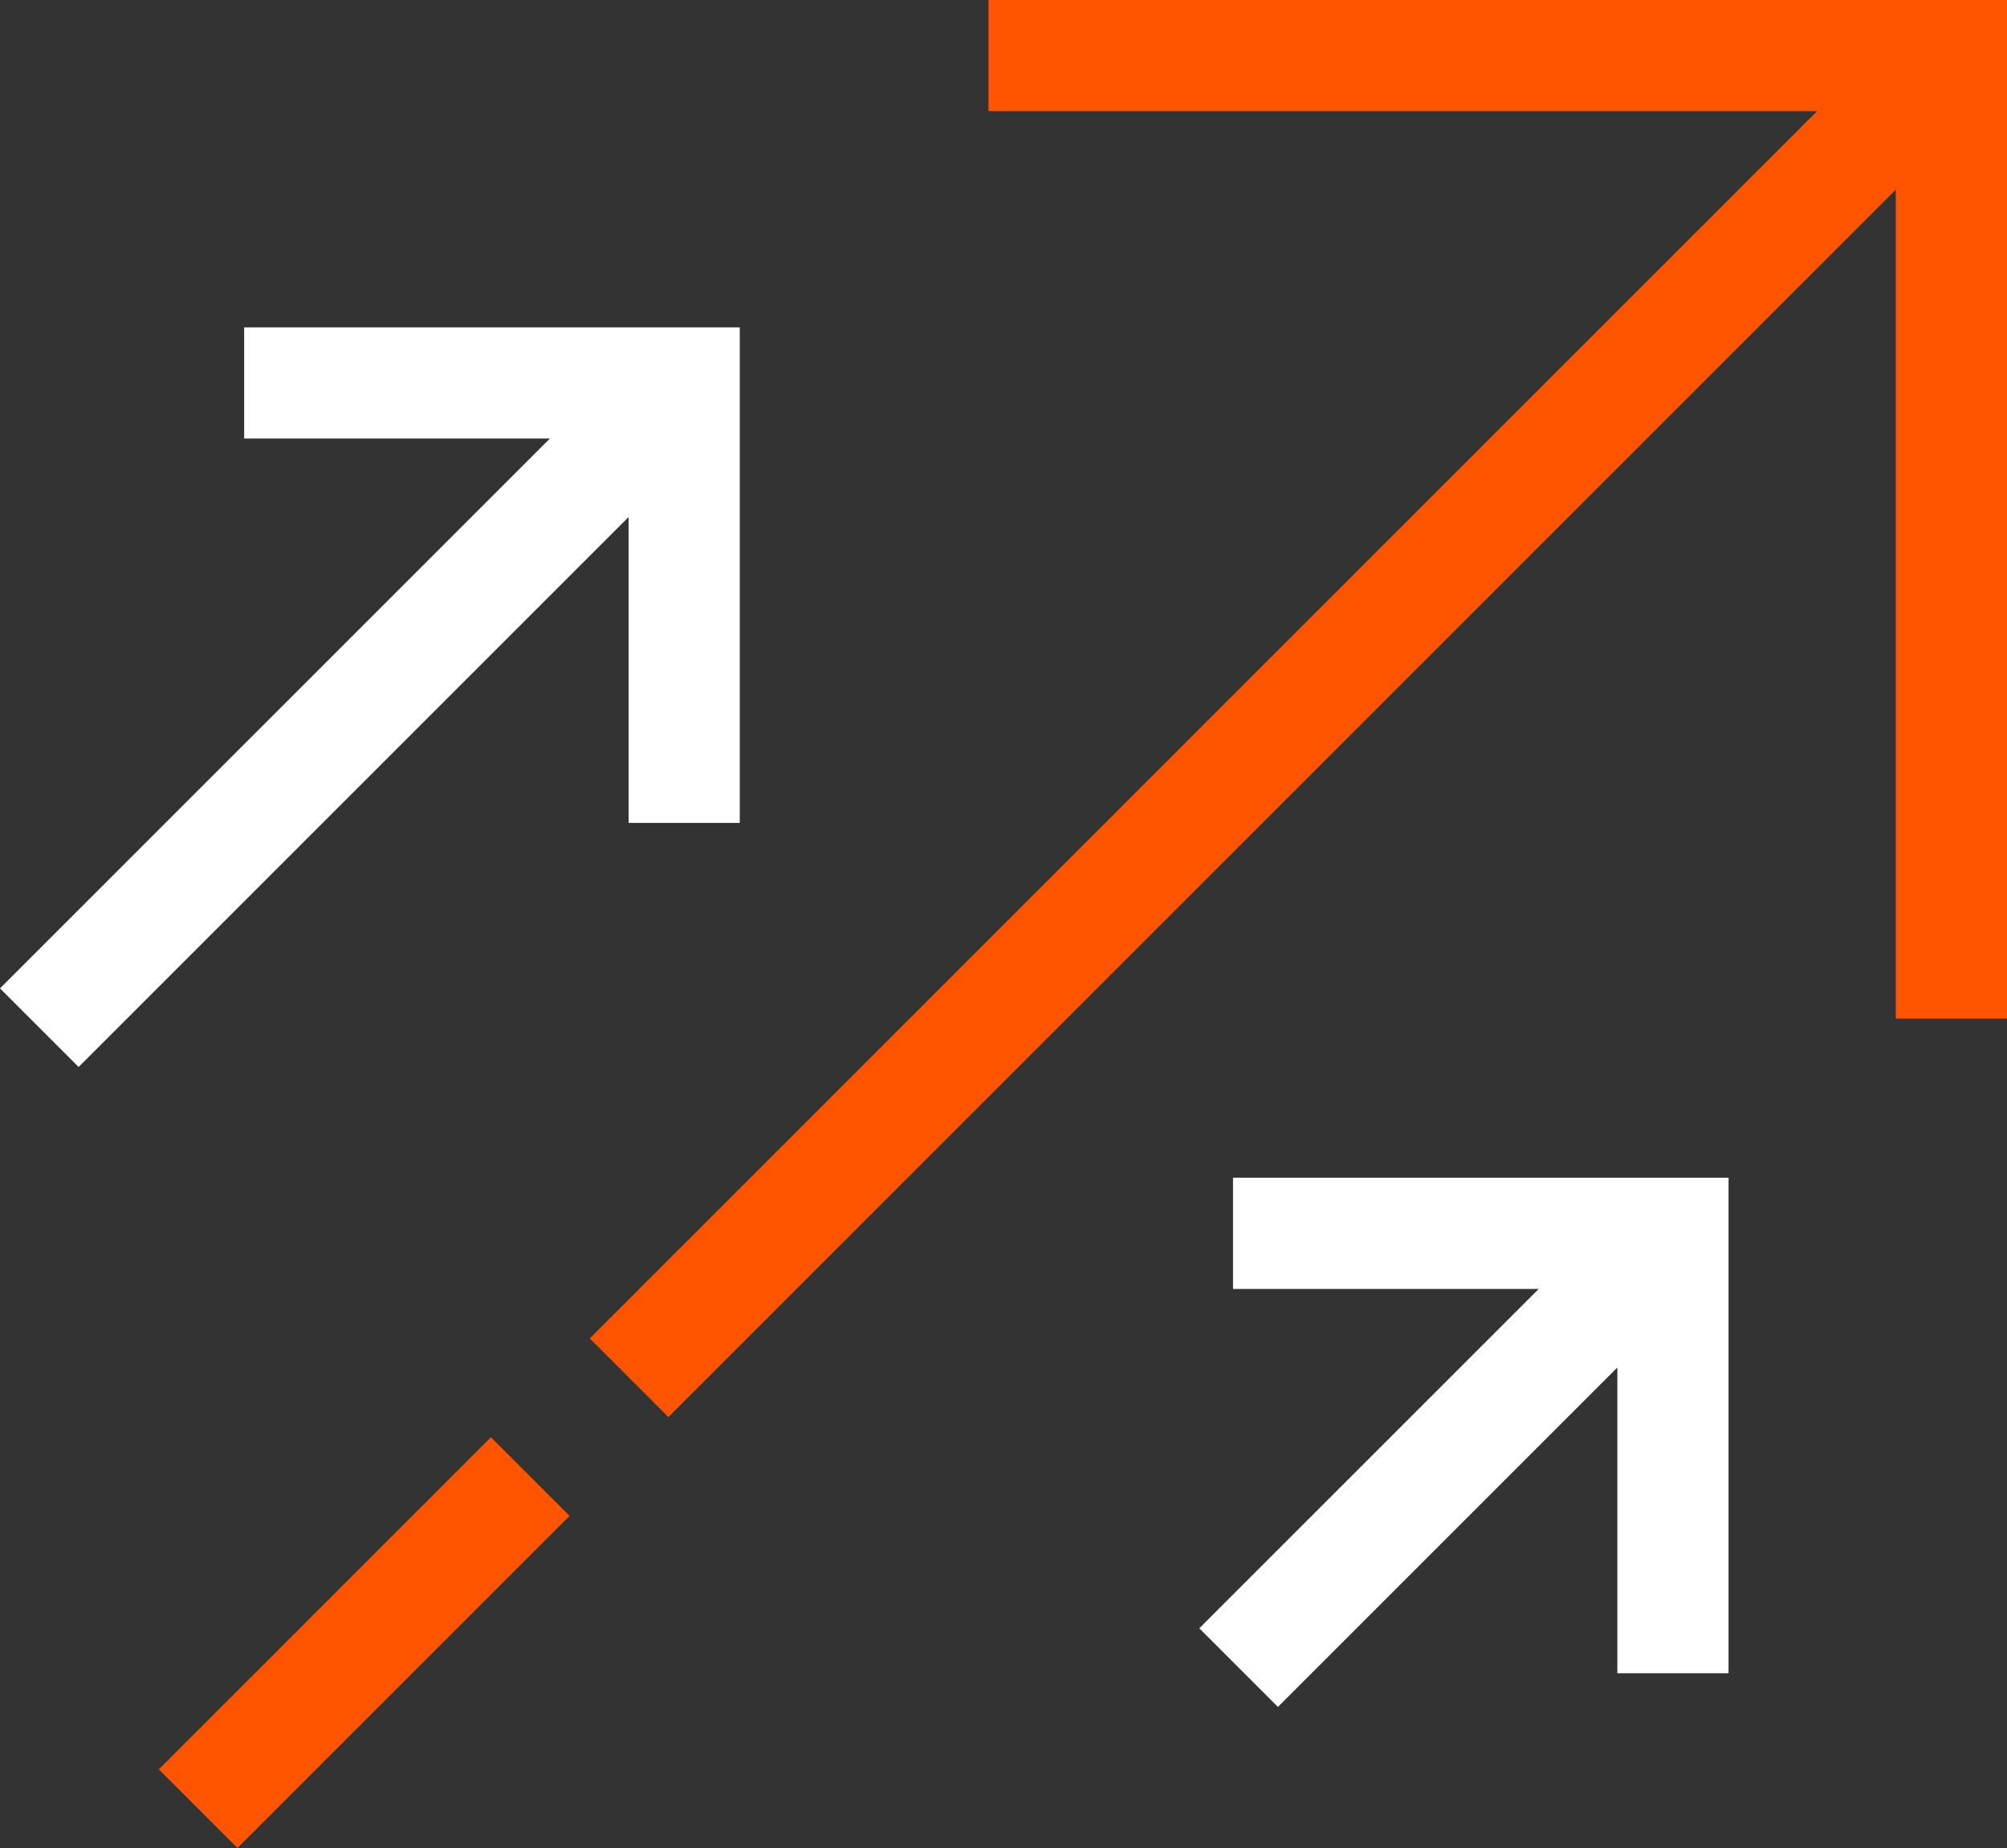
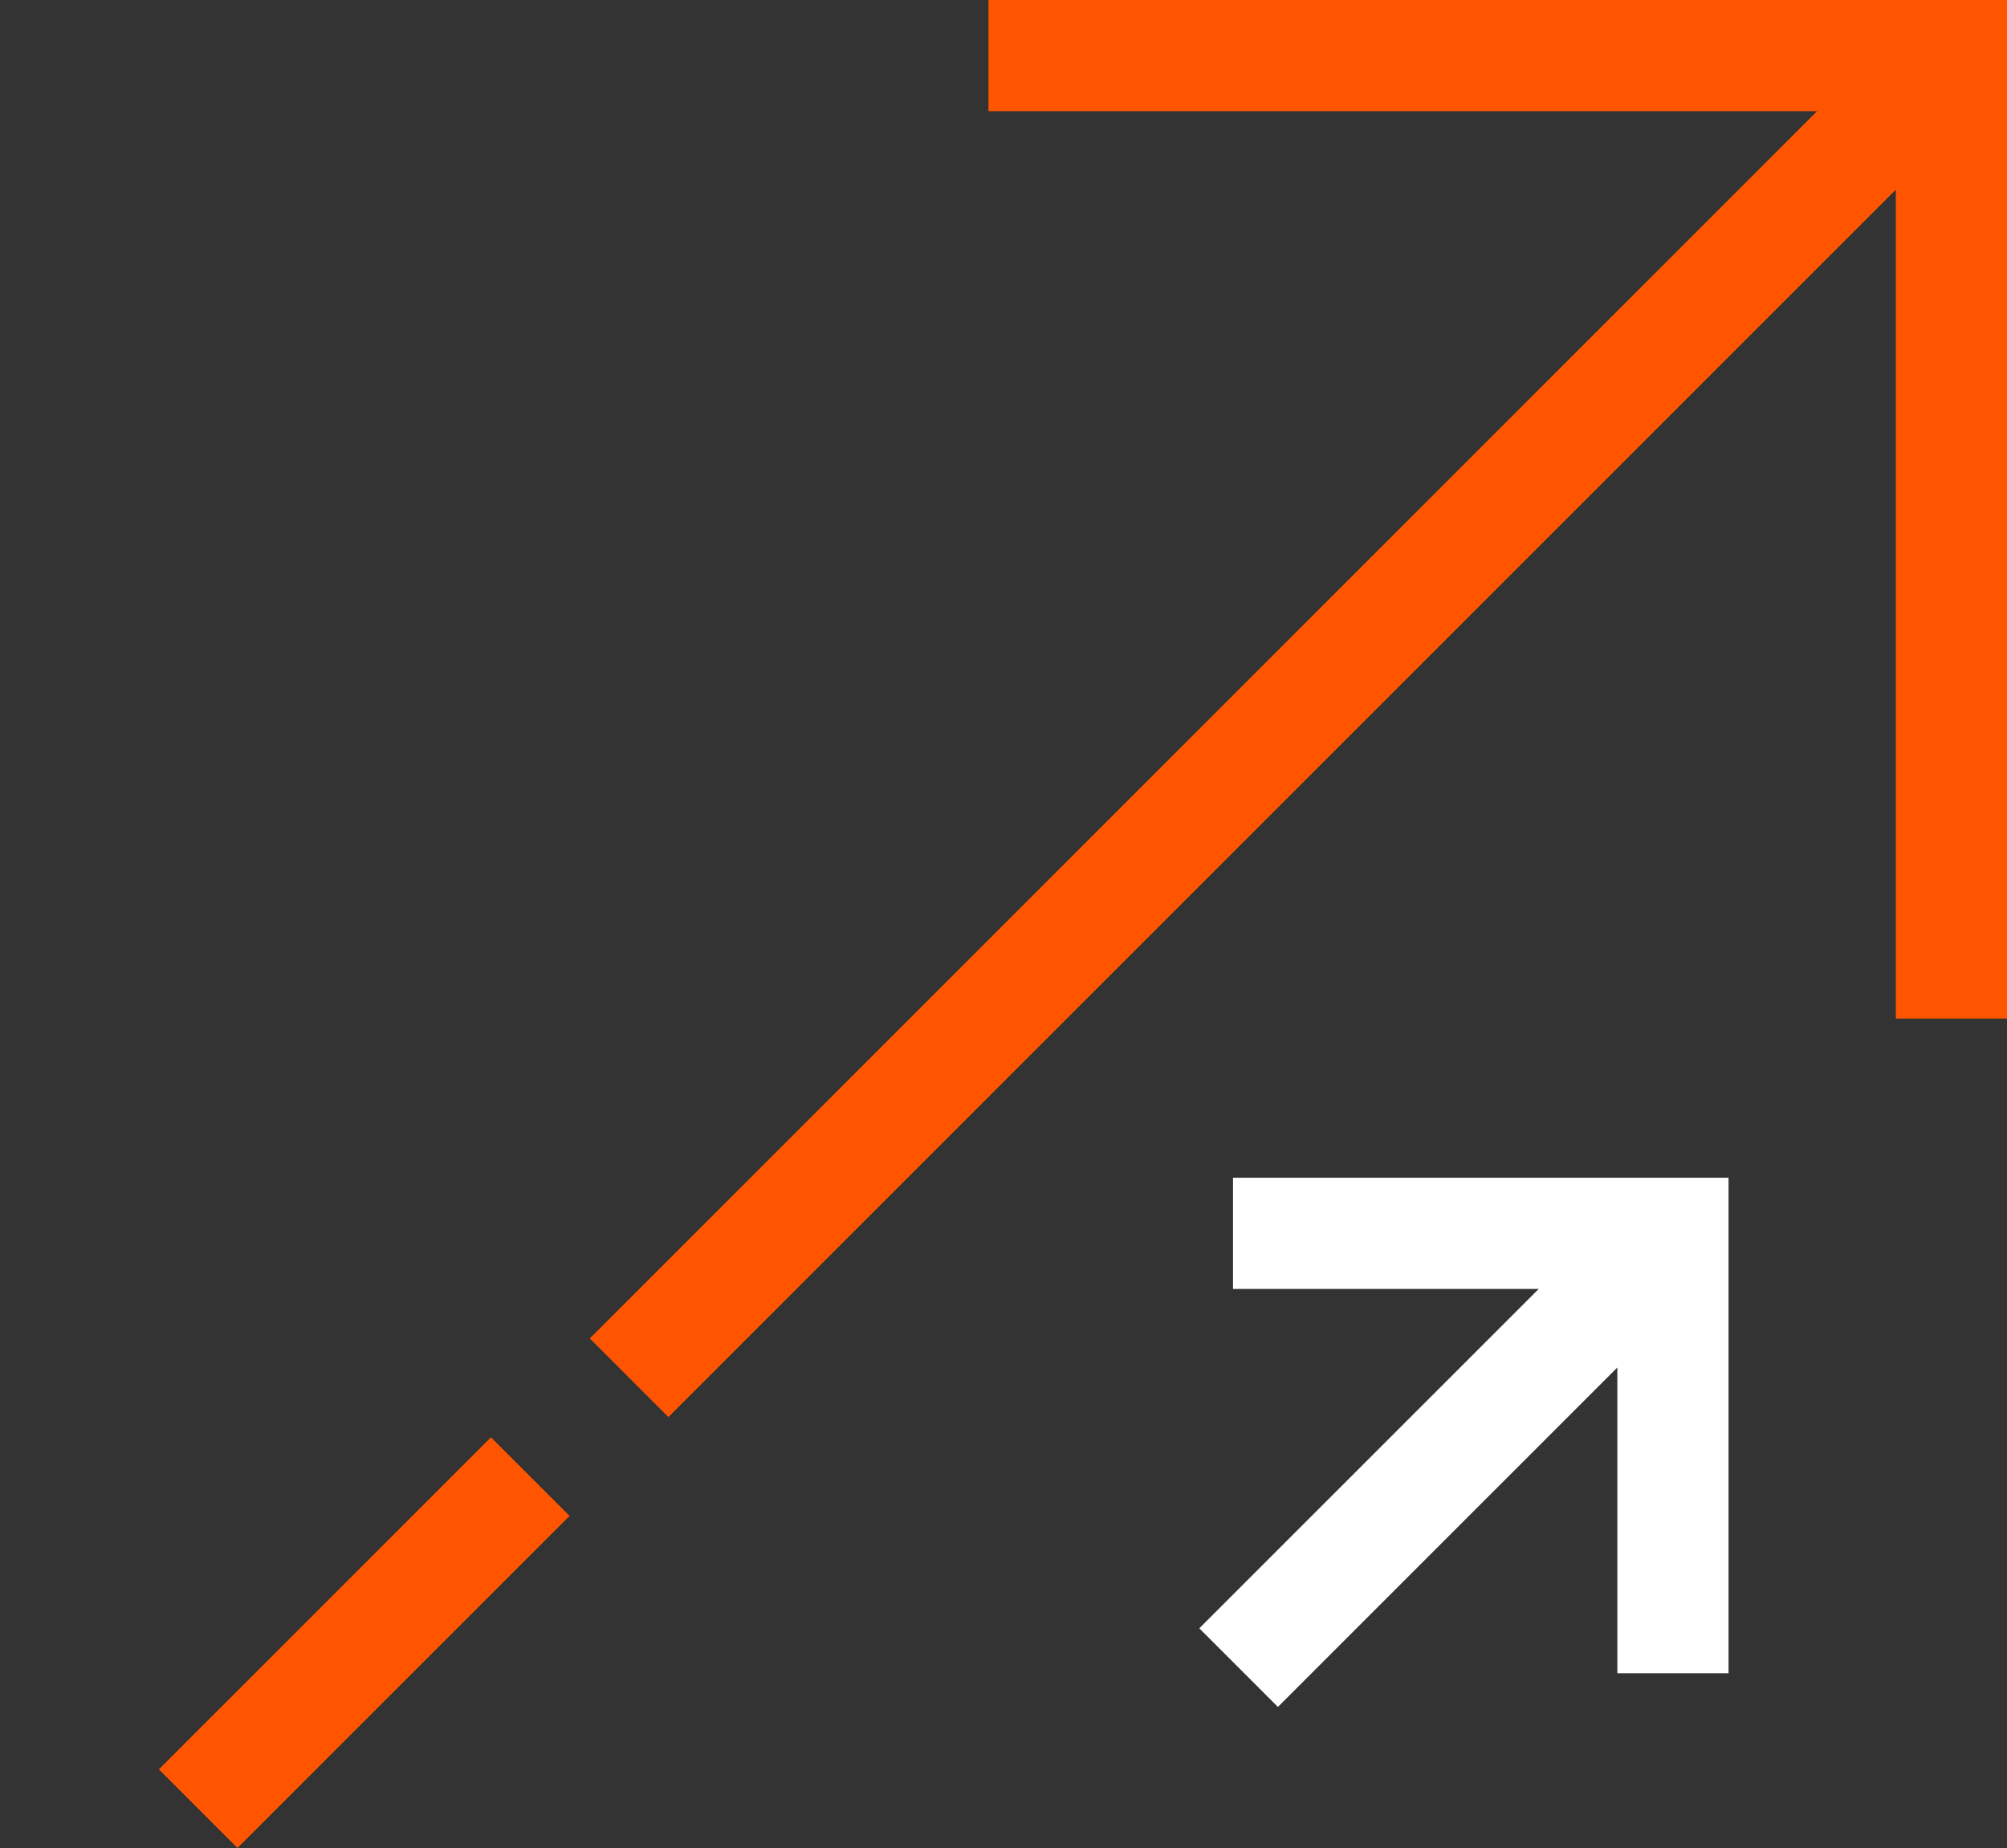
<svg xmlns="http://www.w3.org/2000/svg" id="Brand_Growth" data-name="Brand Growth" width="298.151" height="274.534" viewBox="0 0 298.151 274.534">
  <rect x="0" y="0" width="298.151" height="274.534" fill="#333333" stroke="none" />
  <g id="Groupe_272" data-name="Groupe 272" transform="translate(0 0)">
    <rect id="Rectangle_182" data-name="Rectangle 182" width="69.768" height="16.518" transform="translate(23.6 262.854) rotate(-45)" fill="#f50" />
    <path id="Tracé_69" data-name="Tracé 69" d="M272.761,2.406V18.923H395.854L213.537,201.242l11.675,11.68L407.553,30.58V153.72H424.07V2.406H272.761Z" transform="translate(-125.919 -2.406)" fill="#f50" />
    <path id="Tracé_70" data-name="Tracé 70" d="M237.731,39.482V56h45.417l-50.424,50.419L244.4,118.1l50.428-50.429V113.1h16.517V39.482H237.731Z" transform="translate(-54.56 135.481)" fill="#fff" />
-     <path id="Tracé_71" data-name="Tracé 71" d="M206.65,122.592l81.7-81.7V86.33h16.517V12.711H231.241V29.228h45.417L194.97,110.912Z" transform="translate(-194.97 35.92)" fill="#fff" />
  </g>
</svg>